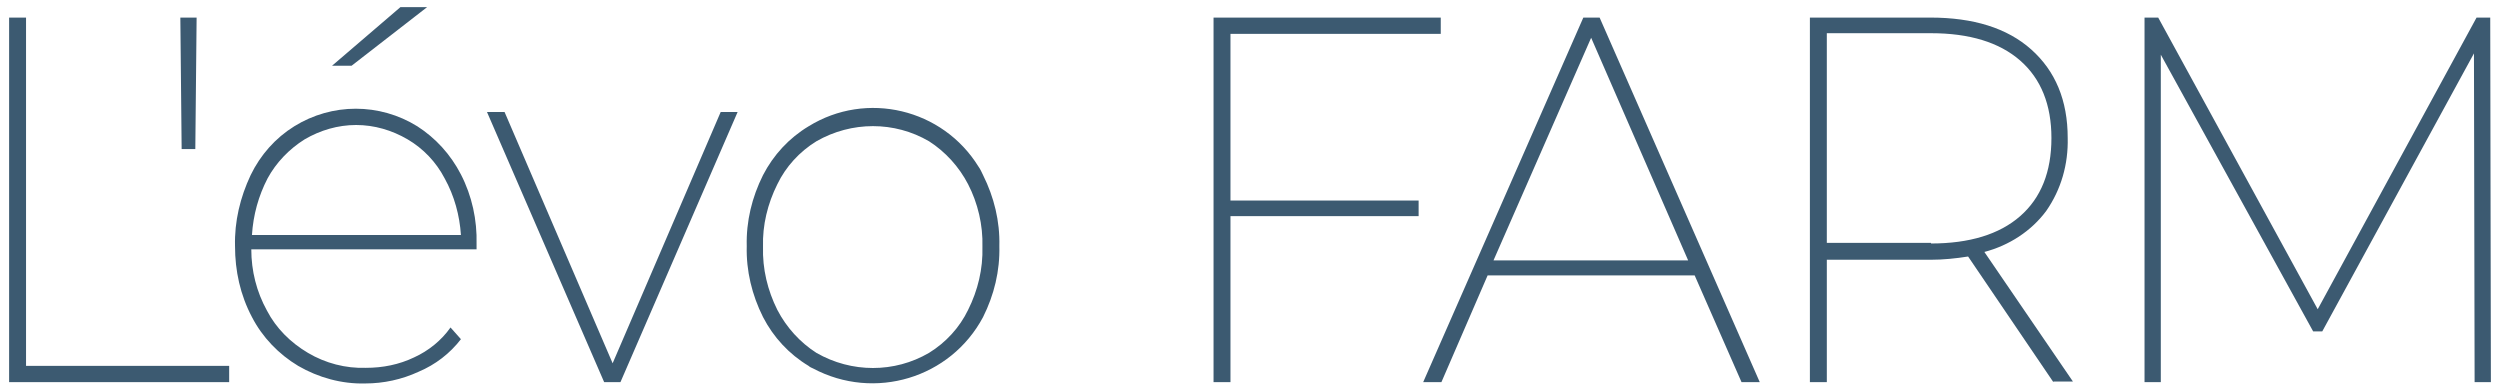
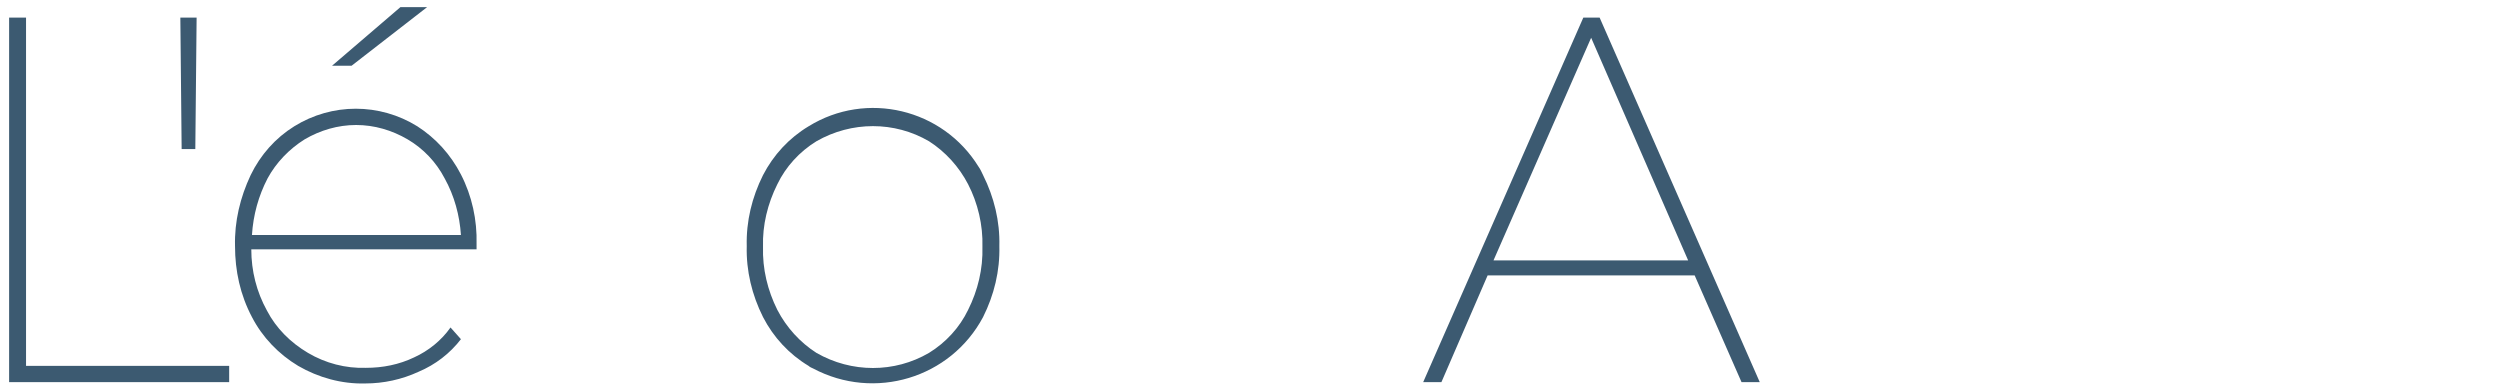
<svg xmlns="http://www.w3.org/2000/svg" version="1.1" id="レイヤー_1" x="0px" y="0px" viewBox="0 0 384 60" style="enable-background:new 0 0 384 60;" xml:space="preserve">
  <style type="text/css">
	.st0{fill:#3C5A71;}
</style>
  <path class="st0" d="M1.4,2.7H4v53.5h31.2v2.5H1.4V2.7z" />
  <path class="st0" d="M27.7,2.7h2.5l-0.2,20.2h-2.1L27.7,2.7z" />
  <path class="st0" d="M73.2,38.3H38.6c0,3.3,0.8,6.5,2.4,9.4c1.4,2.7,3.6,4.9,6.3,6.5c2.7,1.6,5.8,2.4,8.9,2.3c2.6,0,5.1-0.5,7.4-1.6  c2.2-1,4.2-2.6,5.6-4.6l1.6,1.8c-1.7,2.2-3.9,3.9-6.5,5c-2.6,1.2-5.4,1.8-8.2,1.8c-3.6,0.1-7.2-0.9-10.3-2.7c-3-1.8-5.5-4.4-7.1-7.5  c-1.8-3.4-2.6-7.1-2.6-10.9c-0.1-3.8,0.8-7.5,2.4-10.9c1.5-3.1,3.8-5.7,6.7-7.5c5.8-3.6,13.1-3.6,18.9,0c2.8,1.8,5.1,4.3,6.7,7.4  c1.7,3.3,2.5,7,2.4,10.7V38.3z M46.8,21.4c-2.4,1.5-4.4,3.6-5.7,6c-1.4,2.7-2.2,5.6-2.4,8.7h32.1c-0.2-3-1-6-2.5-8.7  c-1.3-2.5-3.3-4.6-5.7-6c-2.4-1.4-5.1-2.2-7.9-2.2C51.9,19.2,49.2,20,46.8,21.4z M61.5,1.1h4.1l-11.6,9h-3L61.5,1.1z" />
-   <path class="st0" d="M113.3,17.2l-18,41.5h-2.5l-18-41.5h2.7l16.6,38.6l16.6-38.6H113.3z" />
  <path class="st0" d="M124.2,56.2c-3-1.8-5.4-4.4-7-7.5c-1.7-3.4-2.6-7.1-2.5-10.9c-0.1-3.8,0.8-7.5,2.5-10.9c1.6-3.1,4-5.7,7-7.5  c8.9-5.5,20.6-2.7,26.1,6.2c0.3,0.4,0.5,0.9,0.7,1.3c1.7,3.4,2.6,7.1,2.5,10.9c0.1,3.8-0.8,7.5-2.5,10.9c-5,9.4-16.7,12.9-26.1,7.9  C124.7,56.5,124.4,56.4,124.2,56.2z M142.7,54.2c2.6-1.6,4.7-3.9,6-6.6c1.5-3,2.3-6.3,2.2-9.7c0.1-3.3-0.7-6.7-2.2-9.6  c-1.4-2.7-3.5-5-6-6.6c-5.3-3.1-11.9-3.1-17.3,0c-2.6,1.6-4.7,3.9-6,6.6c-1.5,3-2.3,6.3-2.2,9.6c-0.1,3.4,0.7,6.7,2.2,9.7  c1.4,2.7,3.5,5,6,6.6C130.8,57.3,137.4,57.3,142.7,54.2z" />
-   <path class="st0" d="M189,5.2v25.6h28.9v2.4H189v25.5h-2.6v-56h34.9v2.5H189z" />
  <path class="st0" d="M260.3,42.3h-31.8l-7.1,16.4h-2.8l24.6-56h2.5l24.6,56h-2.8L260.3,42.3z M259.3,40L244.4,5.8l-15,34.2H259.3z" />
-   <path class="st0" d="M315.4,58.7l-13.1-19.3c-1.9,0.3-3.8,0.5-5.8,0.5h-15.9v18.8H278v-56h18.5c6.6,0,11.8,1.6,15.5,4.9  s5.6,7.8,5.6,13.6c0.1,4-1,7.9-3.3,11.2c-2.3,3.1-5.7,5.3-9.5,6.3l13.6,19.9H315.4z M296.6,37.4c5.9,0,10.5-1.4,13.7-4.2  c3.2-2.8,4.8-6.8,4.8-12c0-5.1-1.6-9.1-4.8-11.9c-3.2-2.8-7.8-4.2-13.7-4.2h-16v32.2H296.6z" />
-   <path class="st0" d="M380.1,58.7L380,8.2l-23.3,42.7h-1.4L331.9,8.4v50.3h-2.5v-56h2.1L356,47.5l24.4-44.8h2.1l0.1,56H380.1z" />
</svg>